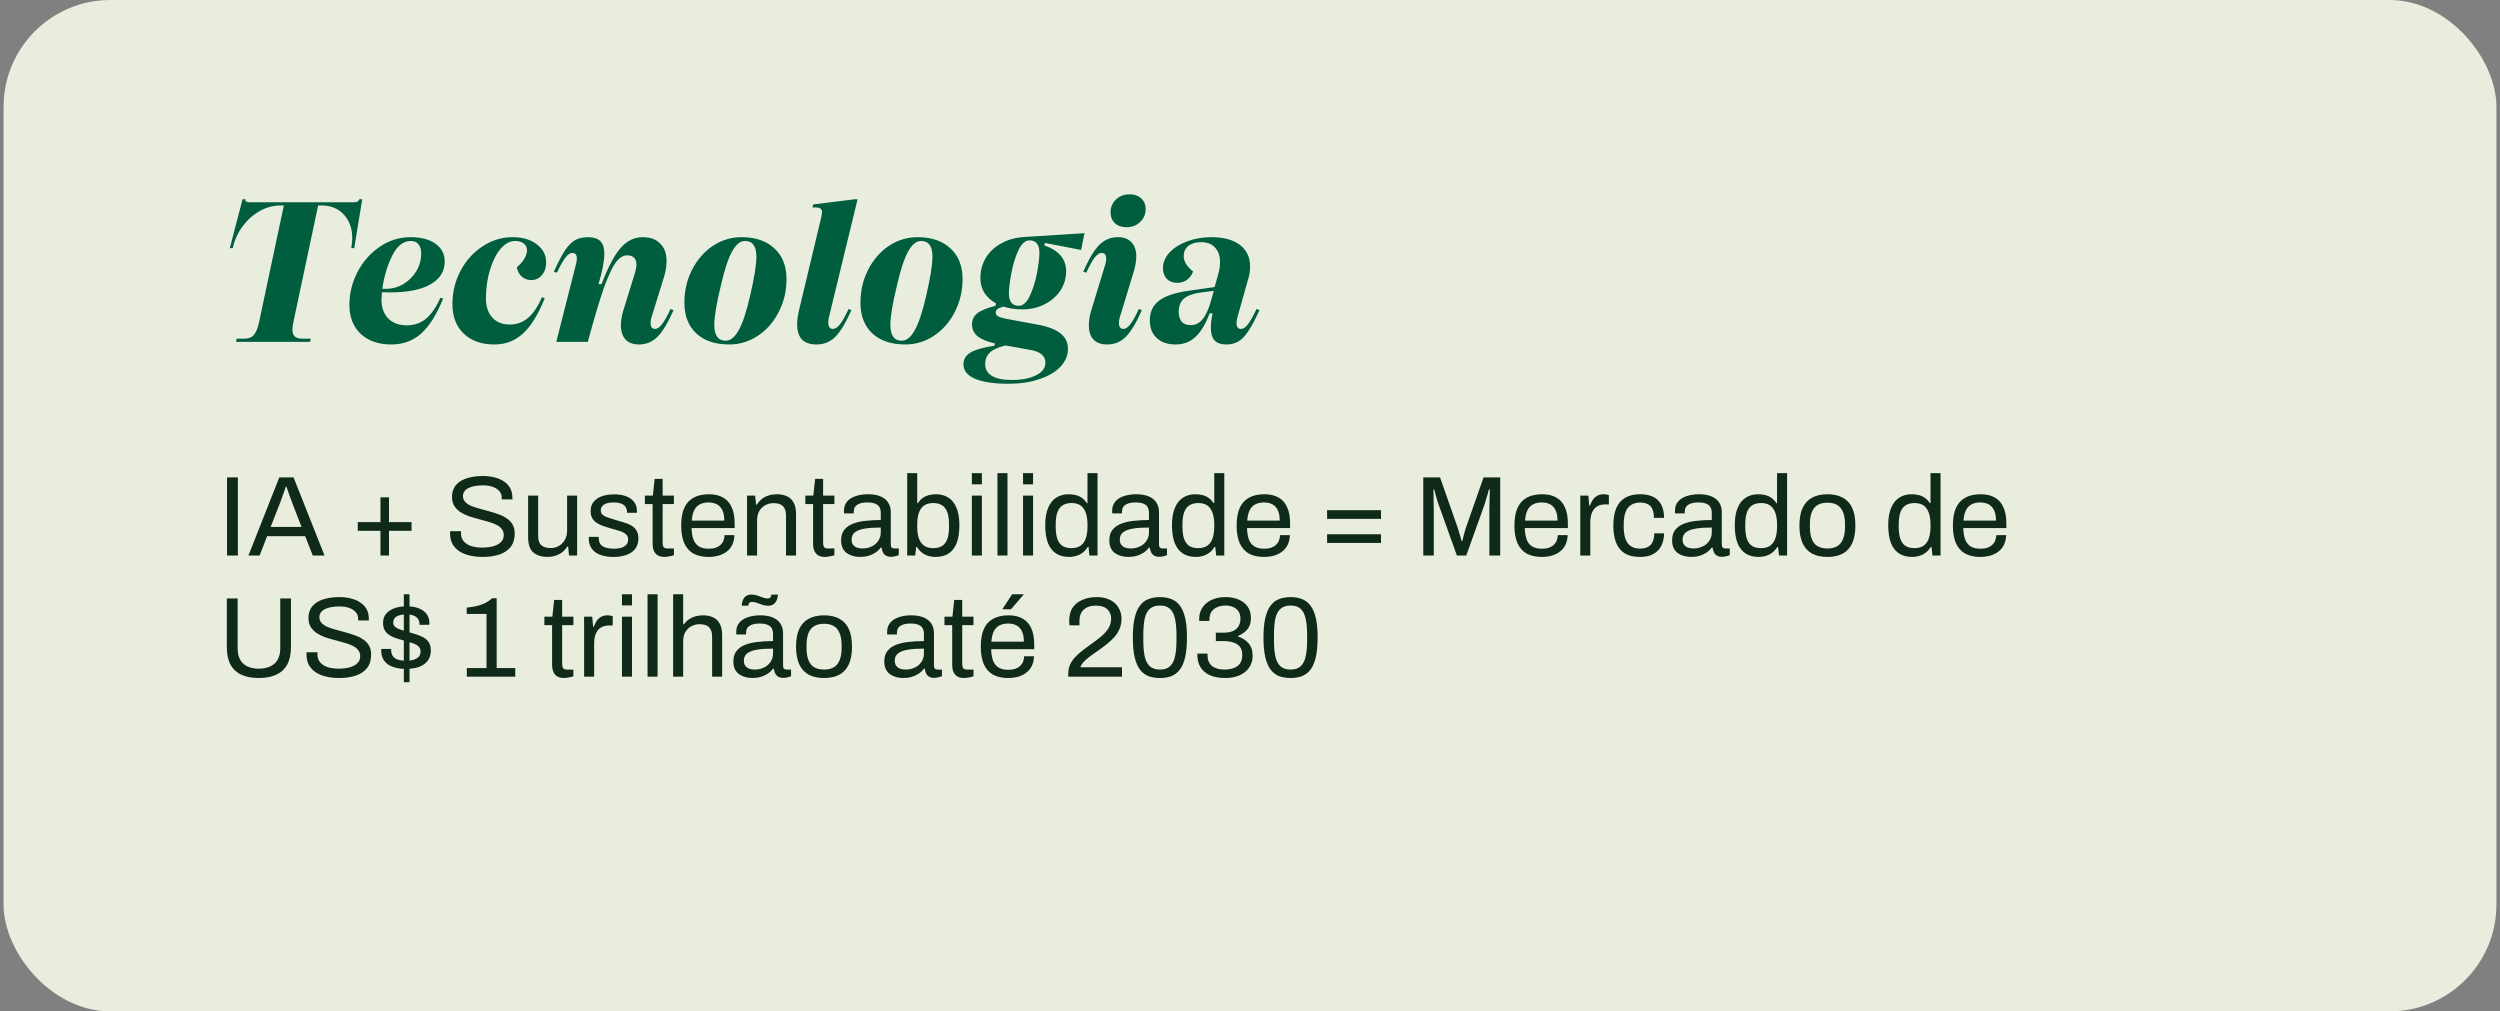
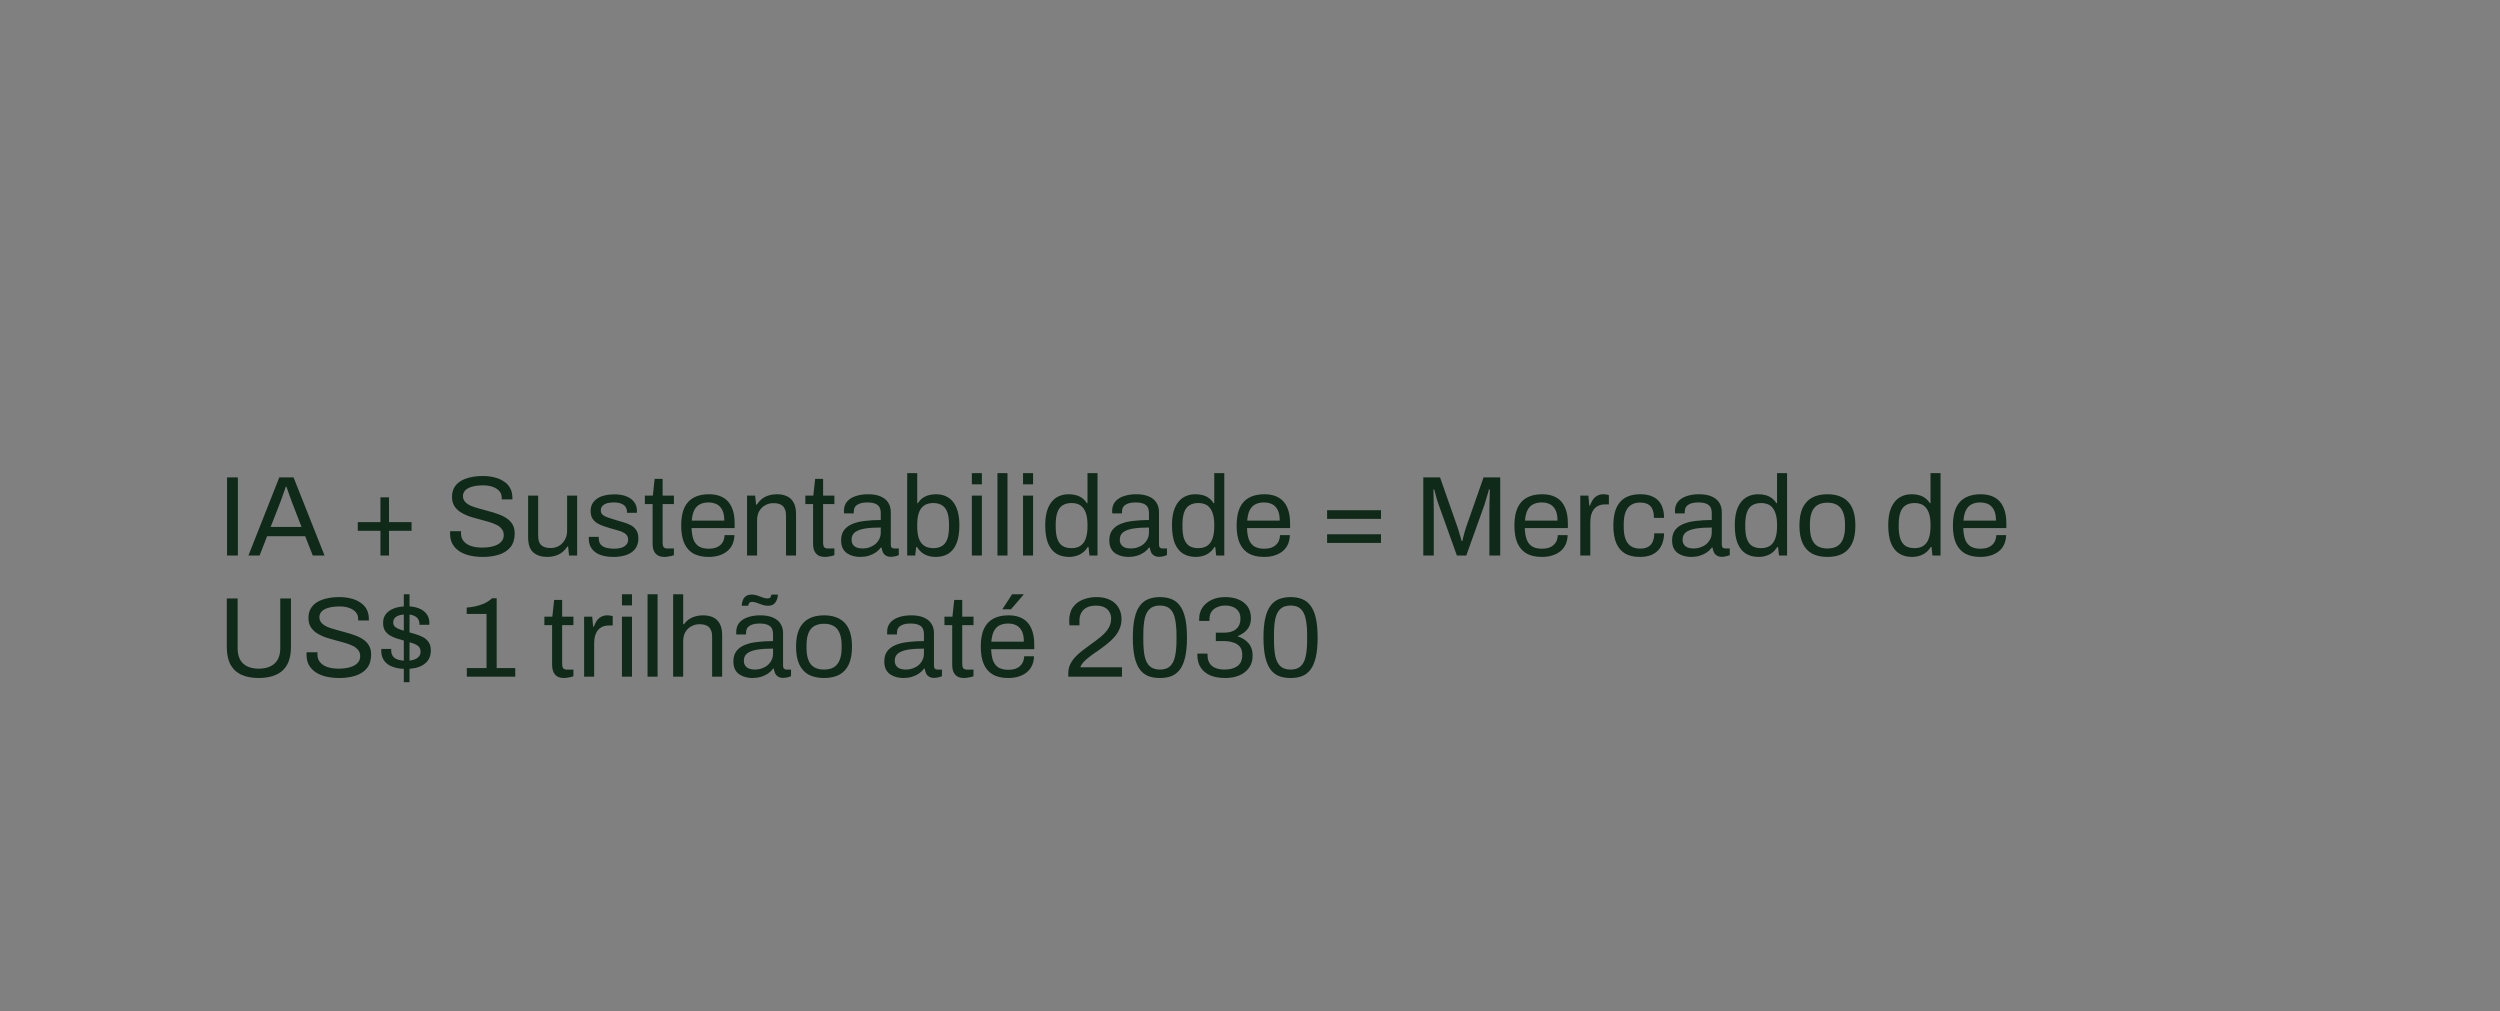
<svg xmlns="http://www.w3.org/2000/svg" width="351" height="142" viewBox="0 0 351 142" fill="none">
  <rect x="0" y="0" width="351" height="142" fill="#808080" stroke="none" />
-   <rect x="0.5" width="350" height="142" rx="15" fill="#E8EDDE" />
-   <path d="M33.244 47.552H34.28C34.877 47.552 35.325 47.384 35.624 47.048C35.941 46.693 36.193 46.077 36.38 45.2L39.852 28.848H39.376C38.368 28.848 37.397 29.109 36.464 29.632C35.531 30.155 34.728 30.873 34.056 31.788C33.384 32.684 32.927 33.701 32.684 34.84H32.264L34.056 27.98H34.476C34.476 28.017 34.467 28.064 34.448 28.12C34.448 28.307 34.672 28.4 35.12 28.4H49.568C49.867 28.4 50.072 28.372 50.184 28.316C50.315 28.241 50.399 28.129 50.436 27.98H50.856L49.736 34.84H49.316C49.409 34.317 49.456 33.851 49.456 33.44C49.456 32.077 49.064 30.976 48.28 30.136C47.496 29.277 46.451 28.848 45.144 28.848H44.668L41.196 45.2C41.103 45.667 41.056 46.021 41.056 46.264C41.056 46.712 41.168 47.039 41.392 47.244C41.616 47.449 41.971 47.552 42.456 47.552H43.632L43.52 48H33.132L33.244 47.552ZM54.934 48.364C53.142 48.364 51.714 47.869 50.65 46.88C49.586 45.872 49.054 44.519 49.054 42.82C49.054 41.215 49.428 39.684 50.174 38.228C50.94 36.753 51.975 35.568 53.282 34.672C54.589 33.757 56.045 33.3 57.65 33.3C59.125 33.3 60.291 33.608 61.15 34.224C62.009 34.84 62.438 35.671 62.438 36.716C62.438 38.097 61.766 39.171 60.422 39.936C59.097 40.683 57.193 41.056 54.71 41.056L53.618 41.028C53.599 41.364 53.581 41.7 53.562 42.036C53.562 43.175 53.88 44.071 54.514 44.724C55.149 45.359 56.017 45.676 57.118 45.676C58.163 45.676 59.059 45.368 59.806 44.752C60.572 44.117 61.243 43.137 61.822 41.812L62.214 41.924C61.3 44.183 60.264 45.825 59.106 46.852C57.968 47.86 56.577 48.364 54.934 48.364ZM54.15 40.552C55.046 40.552 55.877 40.328 56.642 39.88C57.407 39.413 58.014 38.807 58.462 38.06C58.91 37.295 59.134 36.473 59.134 35.596C59.134 35.017 59.004 34.579 58.742 34.28C58.499 33.981 58.145 33.832 57.678 33.832C56.614 33.832 55.737 34.532 55.046 35.932C54.374 37.313 53.917 38.853 53.674 40.552H54.15ZM69.4 48.364C67.608 48.364 66.18 47.86 65.116 46.852C64.052 45.825 63.52 44.444 63.52 42.708C63.52 41.009 63.902 39.441 64.668 38.004C65.433 36.567 66.46 35.428 67.748 34.588C69.036 33.729 70.445 33.3 71.976 33.3C73.376 33.3 74.505 33.636 75.364 34.308C76.241 34.961 76.68 35.811 76.68 36.856C76.68 37.565 76.484 38.153 76.092 38.62C75.7 39.087 75.205 39.32 74.608 39.32C74.085 39.32 73.637 39.161 73.264 38.844C72.89 38.508 72.657 38.069 72.564 37.528C73.012 37.155 73.357 36.763 73.6 36.352C73.861 35.923 73.992 35.521 73.992 35.148C73.992 34.737 73.842 34.42 73.544 34.196C73.264 33.953 72.853 33.832 72.312 33.832C71.584 33.832 70.902 34.205 70.268 34.952C69.652 35.68 69.157 36.669 68.784 37.92C68.41 39.152 68.224 40.477 68.224 41.896C68.224 43.035 68.522 43.931 69.12 44.584C69.717 45.237 70.538 45.564 71.584 45.564C72.554 45.564 73.404 45.256 74.132 44.64C74.86 44.024 75.513 43.053 76.092 41.728L76.484 41.868C75.569 44.145 74.552 45.797 73.432 46.824C72.312 47.851 70.968 48.364 69.4 48.364ZM89.693 48.364C88.89 48.364 88.265 48.131 87.817 47.664C87.388 47.179 87.173 46.507 87.173 45.648C87.173 45.032 87.285 44.351 87.509 43.604L89.133 38.368C89.282 37.864 89.357 37.463 89.357 37.164C89.357 36.287 88.909 35.848 88.013 35.848C87.453 35.848 86.912 36.212 86.389 36.94C85.885 37.668 85.325 38.9 84.709 40.636C84.112 42.372 83.384 44.827 82.525 48H78.101L80.873 37.08C80.948 36.8 80.985 36.539 80.985 36.296C80.985 35.773 80.78 35.512 80.369 35.512C80.052 35.512 79.734 35.717 79.417 36.128C79.1 36.52 78.689 37.239 78.185 38.284L77.765 38.144C78.344 36.856 78.857 35.867 79.305 35.176C79.772 34.485 80.248 34 80.733 33.72C81.237 33.44 81.834 33.3 82.525 33.3C83.328 33.3 83.916 33.487 84.289 33.86C84.662 34.233 84.849 34.831 84.849 35.652C84.849 36.623 84.578 38.032 84.037 39.88H84.457C85.372 37.491 86.268 35.801 87.145 34.812C88.022 33.804 89.049 33.3 90.225 33.3C91.289 33.3 92.11 33.599 92.689 34.196C93.286 34.775 93.585 35.596 93.585 36.66C93.585 37.369 93.464 38.116 93.221 38.9L91.457 44.584C91.382 44.827 91.345 45.079 91.345 45.34C91.345 45.9 91.55 46.18 91.961 46.18C92.278 46.18 92.596 45.975 92.913 45.564C93.249 45.153 93.66 44.425 94.145 43.38L94.565 43.548C93.762 45.359 92.997 46.619 92.269 47.328C91.56 48.019 90.701 48.364 89.693 48.364ZM102.389 48.364C100.429 48.364 98.889 47.851 97.769 46.824C96.649 45.779 96.089 44.341 96.089 42.512C96.089 40.832 96.444 39.292 97.153 37.892C97.881 36.473 98.852 35.353 100.065 34.532C101.297 33.711 102.641 33.3 104.097 33.3C106.057 33.3 107.597 33.823 108.717 34.868C109.856 35.913 110.425 37.351 110.425 39.18C110.425 40.841 110.061 42.381 109.333 43.8C108.624 45.2 107.653 46.311 106.421 47.132C105.189 47.953 103.845 48.364 102.389 48.364ZM101.885 47.832C102.557 47.832 103.164 47.347 103.705 46.376C104.265 45.387 104.797 43.791 105.301 41.588C105.899 39.031 106.197 37.183 106.197 36.044C106.197 35.297 106.067 34.747 105.805 34.392C105.544 34.019 105.143 33.832 104.601 33.832C103.929 33.832 103.323 34.327 102.781 35.316C102.24 36.287 101.717 37.873 101.213 40.076C100.597 42.596 100.289 44.444 100.289 45.62C100.289 47.095 100.821 47.832 101.885 47.832ZM114.663 48.364C113.748 48.364 113.057 48.131 112.591 47.664C112.143 47.179 111.919 46.469 111.919 45.536C111.919 44.976 112.003 44.332 112.171 43.604L115.307 30.5C115.381 30.127 115.419 29.903 115.419 29.828C115.419 29.567 115.344 29.389 115.195 29.296C115.064 29.184 114.84 29.128 114.523 29.128H114.075L114.159 28.708L119.955 27.98H120.403L116.371 44.584C116.315 44.827 116.287 45.06 116.287 45.284C116.287 45.564 116.343 45.788 116.455 45.956C116.567 46.105 116.725 46.18 116.931 46.18C117.248 46.18 117.575 45.975 117.911 45.564C118.247 45.135 118.657 44.407 119.143 43.38L119.535 43.548C118.732 45.359 117.967 46.619 117.239 47.328C116.529 48.019 115.671 48.364 114.663 48.364ZM127.108 48.364C125.148 48.364 123.608 47.851 122.488 46.824C121.368 45.779 120.808 44.341 120.808 42.512C120.808 40.832 121.163 39.292 121.872 37.892C122.6 36.473 123.571 35.353 124.784 34.532C126.016 33.711 127.36 33.3 128.816 33.3C130.776 33.3 132.316 33.823 133.436 34.868C134.575 35.913 135.144 37.351 135.144 39.18C135.144 40.841 134.78 42.381 134.052 43.8C133.343 45.2 132.372 46.311 131.14 47.132C129.908 47.953 128.564 48.364 127.108 48.364ZM126.604 47.832C127.276 47.832 127.883 47.347 128.424 46.376C128.984 45.387 129.516 43.791 130.02 41.588C130.617 39.031 130.916 37.183 130.916 36.044C130.916 35.297 130.785 34.747 130.524 34.392C130.263 34.019 129.861 33.832 129.32 33.832C128.648 33.832 128.041 34.327 127.5 35.316C126.959 36.287 126.436 37.873 125.932 40.076C125.316 42.596 125.008 44.444 125.008 45.62C125.008 47.095 125.54 47.832 126.604 47.832ZM141.65 53.88C139.559 53.88 137.972 53.647 136.89 53.18C135.807 52.713 135.265 52.032 135.265 51.136C135.265 50.445 135.601 49.895 136.274 49.484C136.946 49.092 138.066 48.775 139.633 48.532L139.69 48.224C138.57 47.963 137.748 47.617 137.226 47.188C136.722 46.759 136.47 46.217 136.47 45.564C136.47 44.911 136.712 44.388 137.198 43.996C137.683 43.604 138.542 43.249 139.774 42.932L139.83 42.596C139.139 42.204 138.598 41.709 138.206 41.112C137.832 40.515 137.646 39.833 137.646 39.068C137.646 38.004 137.898 37.052 138.402 36.212C138.924 35.353 139.652 34.672 140.586 34.168C141.519 33.645 142.602 33.347 143.834 33.272L152.262 32.74L151.786 35.092L146.718 34.112L146.606 34.448C148.659 35.157 149.686 36.371 149.686 38.088C149.686 39.077 149.415 39.983 148.874 40.804C148.332 41.607 147.586 42.251 146.634 42.736C145.7 43.203 144.664 43.436 143.526 43.436C142.574 43.436 141.687 43.305 140.866 43.044C140.474 43.156 140.194 43.277 140.026 43.408C139.876 43.539 139.802 43.697 139.802 43.884C139.802 44.108 139.914 44.285 140.138 44.416C140.38 44.547 140.791 44.668 141.37 44.78L145.626 45.564C147.138 45.844 148.23 46.264 148.902 46.824C149.592 47.365 149.938 48.084 149.938 48.98C149.938 49.913 149.583 50.753 148.874 51.5C148.164 52.247 147.175 52.825 145.906 53.236C144.655 53.665 143.236 53.88 141.65 53.88ZM143.022 42.932C143.638 42.932 144.16 42.465 144.59 41.532C145.038 40.58 145.374 39.507 145.598 38.312C145.822 37.099 145.934 36.165 145.934 35.512C145.934 34.336 145.467 33.748 144.534 33.748C143.936 33.748 143.414 34.224 142.966 35.176C142.536 36.109 142.21 37.183 141.986 38.396C141.762 39.591 141.65 40.515 141.65 41.168C141.65 41.747 141.762 42.185 141.986 42.484C142.228 42.783 142.574 42.932 143.022 42.932ZM138.318 51.08C138.318 51.827 138.626 52.387 139.242 52.76C139.876 53.152 140.8 53.348 142.014 53.348C143.47 53.348 144.627 53.124 145.486 52.676C146.344 52.247 146.774 51.659 146.774 50.912C146.774 50.427 146.587 50.035 146.214 49.736C145.859 49.437 145.28 49.223 144.478 49.092L141.174 48.504C140.203 48.728 139.484 49.045 139.018 49.456C138.551 49.885 138.318 50.427 138.318 51.08ZM155.447 48.364C154.607 48.364 153.963 48.131 153.515 47.664C153.085 47.197 152.871 46.535 152.871 45.676C152.871 45.041 152.983 44.351 153.207 43.604L155.195 37.08C155.269 36.837 155.307 36.585 155.307 36.324C155.307 35.783 155.101 35.512 154.691 35.512C154.373 35.512 154.047 35.717 153.711 36.128C153.393 36.539 152.992 37.257 152.507 38.284L152.087 38.144C152.889 36.333 153.645 35.073 154.355 34.364C155.083 33.655 155.951 33.3 156.959 33.3C157.799 33.3 158.433 33.543 158.863 34.028C159.311 34.495 159.535 35.157 159.535 36.016C159.535 36.613 159.423 37.295 159.199 38.06L157.211 44.584C157.136 44.827 157.099 45.079 157.099 45.34C157.099 45.9 157.304 46.18 157.715 46.18C158.032 46.18 158.349 45.975 158.667 45.564C159.003 45.153 159.413 44.425 159.899 43.38L160.319 43.548C159.516 45.359 158.751 46.619 158.023 47.328C157.313 48.019 156.455 48.364 155.447 48.364ZM158.163 31.9C157.491 31.9 156.949 31.713 156.539 31.34C156.128 30.948 155.923 30.435 155.923 29.8C155.923 29.091 156.175 28.493 156.679 28.008C157.201 27.523 157.845 27.28 158.611 27.28C159.283 27.28 159.824 27.476 160.235 27.868C160.645 28.241 160.851 28.745 160.851 29.38C160.851 30.089 160.589 30.687 160.067 31.172C159.563 31.657 158.928 31.9 158.163 31.9ZM165.044 48.364C163.942 48.364 163.065 48.065 162.412 47.468C161.758 46.852 161.432 46.031 161.432 45.004C161.432 43.791 161.87 42.857 162.748 42.204C163.625 41.532 165.053 41.065 167.032 40.804L170.532 40.3L171.064 38.396C171.213 37.873 171.288 37.332 171.288 36.772C171.288 35.913 171.054 35.241 170.588 34.756C170.14 34.252 169.496 34 168.656 34C167.89 34 167.284 34.177 166.836 34.532C166.406 34.887 166.192 35.363 166.192 35.96C166.192 36.707 166.63 37.425 167.508 38.116C167.34 38.601 167.05 38.993 166.64 39.292C166.248 39.572 165.8 39.712 165.296 39.712C164.68 39.712 164.185 39.525 163.812 39.152C163.457 38.76 163.28 38.256 163.28 37.64C163.28 36.856 163.578 36.137 164.176 35.484C164.792 34.812 165.622 34.28 166.668 33.888C167.713 33.496 168.852 33.3 170.084 33.3C171.801 33.3 173.136 33.664 174.088 34.392C175.04 35.12 175.516 36.128 175.516 37.416C175.516 37.976 175.441 38.508 175.292 39.012L173.724 44.584C173.649 44.864 173.612 45.125 173.612 45.368C173.612 45.909 173.817 46.18 174.228 46.18C174.545 46.18 174.862 45.975 175.18 45.564C175.516 45.153 175.926 44.425 176.412 43.38L176.832 43.548C176.253 44.817 175.73 45.797 175.264 46.488C174.816 47.179 174.349 47.664 173.864 47.944C173.397 48.224 172.837 48.364 172.184 48.364C171.437 48.364 170.886 48.177 170.532 47.804C170.177 47.412 170 46.815 170 46.012C170 45.452 170.084 44.78 170.252 43.996H169.832C169.253 45.527 168.581 46.637 167.816 47.328C167.069 48.019 166.145 48.364 165.044 48.364ZM165.492 43.772C165.492 44.369 165.632 44.836 165.912 45.172C166.21 45.489 166.63 45.648 167.172 45.648C167.844 45.648 168.404 45.368 168.852 44.808C169.318 44.248 169.72 43.352 170.056 42.12L170.42 40.832L168.488 41.084C167.442 41.233 166.677 41.523 166.192 41.952C165.725 42.381 165.492 42.988 165.492 43.772Z" fill="#005E3F" />
  <path d="M31.876 78V67.024H33.396V78H31.876ZM34.878 78L39.214 67.024H41.214L45.566 78H43.918L42.846 75.28H37.502L36.446 78H34.878ZM37.998 73.984H42.334L41.006 70.544C40.974 70.448 40.926 70.315 40.862 70.144C40.798 69.973 40.728 69.787 40.654 69.584C40.579 69.371 40.504 69.157 40.43 68.944C40.355 68.72 40.286 68.517 40.222 68.336H40.126C40.051 68.549 39.966 68.795 39.87 69.072C39.774 69.349 39.678 69.621 39.582 69.888C39.486 70.144 39.406 70.363 39.342 70.544L37.998 73.984ZM53.416 78V74.528H50.232V73.312H53.416V69.824H54.616V73.312H57.784V74.528H54.616V78H53.416ZM67.767 78.192C67.17 78.192 66.594 78.133 66.039 78.016C65.495 77.899 65.01 77.712 64.583 77.456C64.157 77.189 63.815 76.848 63.559 76.432C63.314 76.016 63.191 75.504 63.191 74.896C63.191 74.843 63.191 74.789 63.191 74.736C63.202 74.683 63.207 74.629 63.207 74.576H64.743C64.743 74.608 64.738 74.661 64.727 74.736C64.727 74.8 64.727 74.859 64.727 74.912C64.727 75.339 64.855 75.701 65.111 76C65.367 76.299 65.719 76.523 66.167 76.672C66.626 76.811 67.143 76.88 67.719 76.88C67.975 76.88 68.242 76.864 68.519 76.832C68.807 76.8 69.079 76.747 69.335 76.672C69.602 76.587 69.837 76.48 70.039 76.352C70.253 76.213 70.418 76.048 70.535 75.856C70.663 75.653 70.727 75.408 70.727 75.12C70.727 74.757 70.621 74.459 70.407 74.224C70.205 73.979 69.933 73.781 69.591 73.632C69.25 73.472 68.861 73.333 68.423 73.216C67.997 73.088 67.554 72.965 67.095 72.848C66.637 72.731 66.189 72.597 65.751 72.448C65.325 72.288 64.941 72.096 64.599 71.872C64.258 71.637 63.981 71.349 63.767 71.008C63.565 70.667 63.463 70.251 63.463 69.76C63.463 69.301 63.554 68.891 63.735 68.528C63.927 68.165 64.205 67.861 64.567 67.616C64.941 67.36 65.399 67.168 65.943 67.04C66.487 66.901 67.111 66.832 67.815 66.832C68.391 66.832 68.925 66.896 69.415 67.024C69.917 67.141 70.354 67.328 70.727 67.584C71.111 67.829 71.41 68.144 71.623 68.528C71.837 68.912 71.943 69.376 71.943 69.92V70.112H70.439V69.872C70.439 69.509 70.327 69.2 70.103 68.944C69.879 68.688 69.57 68.491 69.175 68.352C68.791 68.213 68.354 68.144 67.863 68.144C67.223 68.144 66.69 68.208 66.263 68.336C65.837 68.453 65.517 68.629 65.303 68.864C65.101 69.088 64.999 69.344 64.999 69.632C64.999 69.963 65.101 70.24 65.303 70.464C65.517 70.688 65.794 70.875 66.135 71.024C66.477 71.163 66.866 71.291 67.303 71.408C67.741 71.525 68.183 71.648 68.631 71.776C69.09 71.893 69.533 72.032 69.959 72.192C70.397 72.341 70.786 72.533 71.127 72.768C71.479 72.992 71.757 73.28 71.959 73.632C72.162 73.973 72.263 74.395 72.263 74.896C72.263 75.675 72.071 76.309 71.687 76.8C71.303 77.28 70.775 77.632 70.103 77.856C69.431 78.08 68.653 78.192 67.767 78.192ZM76.837 78.192C76.026 78.192 75.376 77.984 74.885 77.568C74.394 77.152 74.149 76.427 74.149 75.392V69.584H75.557V75.2C75.557 75.552 75.6 75.84 75.685 76.064C75.77 76.288 75.893 76.464 76.053 76.592C76.213 76.72 76.4 76.811 76.613 76.864C76.837 76.917 77.077 76.944 77.333 76.944C77.738 76.944 78.112 76.848 78.453 76.656C78.794 76.464 79.072 76.187 79.285 75.824C79.509 75.451 79.621 75.019 79.621 74.528V69.584H81.029V78H79.893L79.765 76.736H79.653C79.429 77.077 79.173 77.355 78.885 77.568C78.608 77.781 78.293 77.936 77.941 78.032C77.6 78.139 77.232 78.192 76.837 78.192ZM86.157 78.192C85.581 78.192 85.075 78.133 84.637 78.016C84.2 77.899 83.837 77.728 83.549 77.504C83.261 77.28 83.043 77.013 82.893 76.704C82.744 76.395 82.669 76.043 82.669 75.648C82.669 75.595 82.669 75.547 82.669 75.504C82.669 75.451 82.675 75.408 82.685 75.376H84.077C84.067 75.419 84.061 75.456 84.061 75.488C84.061 75.52 84.061 75.552 84.061 75.584C84.072 75.957 84.168 76.251 84.349 76.464C84.541 76.677 84.803 76.827 85.133 76.912C85.464 76.997 85.832 77.04 86.237 77.04C86.589 77.04 86.915 76.997 87.213 76.912C87.512 76.816 87.747 76.677 87.917 76.496C88.099 76.304 88.189 76.064 88.189 75.776C88.189 75.424 88.072 75.157 87.837 74.976C87.613 74.784 87.315 74.635 86.941 74.528C86.568 74.421 86.179 74.309 85.773 74.192C85.432 74.096 85.091 73.989 84.749 73.872C84.408 73.755 84.099 73.611 83.821 73.44C83.555 73.269 83.336 73.051 83.165 72.784C83.005 72.507 82.925 72.16 82.925 71.744C82.925 71.371 83 71.04 83.149 70.752C83.309 70.464 83.533 70.219 83.821 70.016C84.109 69.813 84.456 69.664 84.861 69.568C85.277 69.461 85.736 69.408 86.237 69.408C86.771 69.408 87.235 69.467 87.629 69.584C88.035 69.701 88.371 69.867 88.637 70.08C88.904 70.293 89.101 70.539 89.229 70.816C89.357 71.083 89.421 71.371 89.421 71.68C89.421 71.744 89.421 71.808 89.421 71.872C89.421 71.925 89.416 71.968 89.405 72H88.029V71.824C88.029 71.611 87.971 71.408 87.853 71.216C87.747 71.013 87.555 70.853 87.277 70.736C87.011 70.608 86.637 70.544 86.157 70.544C85.848 70.544 85.581 70.571 85.357 70.624C85.133 70.667 84.947 70.741 84.797 70.848C84.648 70.944 84.536 71.061 84.461 71.2C84.387 71.328 84.349 71.477 84.349 71.648C84.349 71.925 84.44 72.139 84.621 72.288C84.803 72.437 85.043 72.56 85.341 72.656C85.651 72.752 85.981 72.859 86.333 72.976C86.707 73.083 87.085 73.195 87.469 73.312C87.864 73.419 88.221 73.557 88.541 73.728C88.872 73.899 89.133 74.133 89.325 74.432C89.528 74.72 89.629 75.104 89.629 75.584C89.629 76.032 89.544 76.421 89.373 76.752C89.203 77.083 88.957 77.355 88.637 77.568C88.328 77.781 87.96 77.936 87.533 78.032C87.117 78.139 86.659 78.192 86.157 78.192ZM93.338 78.192C92.9 78.192 92.559 78.112 92.314 77.952C92.068 77.781 91.892 77.563 91.786 77.296C91.679 77.019 91.626 76.725 91.626 76.416V70.768H90.538V69.584H91.658L91.914 67.232H93.034V69.584H94.618V70.768H93.034V76.208C93.034 76.475 93.082 76.677 93.178 76.816C93.274 76.944 93.455 77.008 93.722 77.008H94.618V77.936C94.511 77.989 94.383 78.032 94.234 78.064C94.084 78.096 93.93 78.123 93.77 78.144C93.62 78.176 93.476 78.192 93.338 78.192ZM99.48 78.192C98.648 78.192 97.944 78.037 97.368 77.728C96.802 77.408 96.37 76.923 96.072 76.272C95.784 75.621 95.64 74.795 95.64 73.792C95.64 72.779 95.784 71.952 96.072 71.312C96.37 70.661 96.808 70.181 97.384 69.872C97.96 69.552 98.68 69.392 99.544 69.392C100.333 69.392 100.994 69.547 101.528 69.856C102.061 70.155 102.461 70.608 102.728 71.216C103.005 71.813 103.144 72.565 103.144 73.472V74.144H97.096C97.117 74.816 97.213 75.371 97.384 75.808C97.565 76.235 97.832 76.549 98.184 76.752C98.536 76.944 98.978 77.04 99.512 77.04C99.874 77.04 100.189 76.997 100.456 76.912C100.733 76.816 100.962 76.683 101.144 76.512C101.336 76.341 101.48 76.139 101.576 75.904C101.672 75.669 101.725 75.413 101.736 75.136H103.112C103.101 75.584 103.016 76 102.856 76.384C102.696 76.757 102.461 77.077 102.152 77.344C101.842 77.611 101.464 77.819 101.016 77.968C100.568 78.117 100.056 78.192 99.48 78.192ZM97.128 73.088H101.688C101.688 72.619 101.634 72.224 101.528 71.904C101.421 71.584 101.266 71.323 101.064 71.12C100.872 70.917 100.642 70.773 100.376 70.688C100.12 70.592 99.826 70.544 99.496 70.544C99.005 70.544 98.589 70.635 98.248 70.816C97.906 70.997 97.645 71.275 97.464 71.648C97.282 72.021 97.17 72.501 97.128 73.088ZM104.885 78V69.584H106.021L106.149 70.848H106.261C106.485 70.507 106.736 70.229 107.013 70.016C107.301 69.803 107.616 69.648 107.957 69.552C108.309 69.445 108.683 69.392 109.077 69.392C109.611 69.392 110.075 69.483 110.469 69.664C110.875 69.845 111.189 70.139 111.413 70.544C111.648 70.949 111.765 71.499 111.765 72.192V78H110.357V72.384C110.357 72.032 110.309 71.744 110.213 71.52C110.128 71.296 110.005 71.12 109.845 70.992C109.696 70.864 109.509 70.773 109.285 70.72C109.072 70.667 108.832 70.64 108.565 70.64C108.171 70.64 107.797 70.736 107.445 70.928C107.093 71.12 106.811 71.397 106.597 71.76C106.395 72.123 106.293 72.555 106.293 73.056V78H104.885ZM115.869 78.192C115.432 78.192 115.09 78.112 114.845 77.952C114.6 77.781 114.424 77.563 114.317 77.296C114.21 77.019 114.157 76.725 114.157 76.416V70.768H113.069V69.584H114.189L114.445 67.232H115.565V69.584H117.149V70.768H115.565V76.208C115.565 76.475 115.613 76.677 115.709 76.816C115.805 76.944 115.986 77.008 116.253 77.008H117.149V77.936C117.042 77.989 116.914 78.032 116.765 78.064C116.616 78.096 116.461 78.123 116.301 78.144C116.152 78.176 116.008 78.192 115.869 78.192ZM120.763 78.192C120.454 78.192 120.144 78.155 119.835 78.08C119.526 78.005 119.238 77.883 118.971 77.712C118.704 77.541 118.491 77.307 118.331 77.008C118.171 76.699 118.091 76.315 118.091 75.856C118.091 75.28 118.23 74.805 118.507 74.432C118.784 74.059 119.168 73.771 119.659 73.568C120.16 73.355 120.752 73.211 121.435 73.136C122.118 73.051 122.859 73.008 123.659 73.008V72.048C123.659 71.739 123.606 71.472 123.499 71.248C123.392 71.024 123.2 70.853 122.923 70.736C122.656 70.608 122.272 70.544 121.771 70.544C121.291 70.544 120.907 70.608 120.619 70.736C120.342 70.853 120.144 71.008 120.027 71.2C119.92 71.392 119.867 71.605 119.867 71.84V72.08H118.507C118.496 72.027 118.491 71.973 118.491 71.92C118.491 71.867 118.491 71.803 118.491 71.728C118.491 71.216 118.63 70.789 118.907 70.448C119.195 70.096 119.595 69.835 120.107 69.664C120.619 69.483 121.206 69.392 121.867 69.392C122.571 69.392 123.158 69.493 123.627 69.696C124.107 69.899 124.464 70.187 124.699 70.56C124.944 70.933 125.067 71.381 125.067 71.904V76.464C125.067 76.667 125.115 76.811 125.211 76.896C125.307 76.971 125.424 77.008 125.563 77.008H126.187V77.936C126.038 78 125.872 78.053 125.691 78.096C125.51 78.149 125.302 78.176 125.067 78.176C124.79 78.176 124.56 78.117 124.379 78C124.198 77.893 124.059 77.744 123.963 77.552C123.867 77.349 123.803 77.125 123.771 76.88H123.659C123.467 77.147 123.222 77.381 122.923 77.584C122.635 77.776 122.31 77.925 121.947 78.032C121.584 78.139 121.19 78.192 120.763 78.192ZM121.115 77.008C121.456 77.008 121.776 76.955 122.075 76.848C122.384 76.741 122.656 76.592 122.891 76.4C123.126 76.197 123.312 75.957 123.451 75.68C123.59 75.403 123.659 75.099 123.659 74.768V74.064C122.795 74.064 122.059 74.112 121.451 74.208C120.843 74.304 120.374 74.475 120.043 74.72C119.723 74.965 119.563 75.312 119.563 75.76C119.563 76.048 119.627 76.283 119.755 76.464C119.883 76.645 120.064 76.784 120.299 76.88C120.534 76.965 120.806 77.008 121.115 77.008ZM131.37 78.192C130.804 78.192 130.298 78.08 129.85 77.856C129.402 77.621 129.034 77.269 128.746 76.8H128.634L128.49 78H127.37V66.432H128.778V70.64H128.874C129.066 70.341 129.29 70.101 129.546 69.92C129.802 69.739 130.09 69.605 130.41 69.52C130.73 69.435 131.071 69.392 131.434 69.392C132.084 69.392 132.655 69.547 133.146 69.856C133.636 70.165 134.015 70.64 134.282 71.28C134.559 71.92 134.698 72.736 134.698 73.728C134.698 74.773 134.564 75.627 134.298 76.288C134.031 76.939 133.652 77.419 133.162 77.728C132.671 78.037 132.074 78.192 131.37 78.192ZM131.034 76.96C131.514 76.96 131.914 76.864 132.234 76.672C132.564 76.48 132.815 76.165 132.986 75.728C133.156 75.28 133.242 74.693 133.242 73.968V73.632C133.242 72.928 133.162 72.357 133.002 71.92C132.842 71.472 132.596 71.147 132.266 70.944C131.935 70.731 131.508 70.624 130.986 70.624C130.687 70.624 130.404 70.672 130.138 70.768C129.871 70.864 129.631 71.029 129.418 71.264C129.215 71.499 129.055 71.813 128.938 72.208C128.831 72.603 128.778 73.088 128.778 73.664V73.92C128.778 74.581 128.852 75.136 129.002 75.584C129.162 76.032 129.407 76.373 129.738 76.608C130.079 76.843 130.511 76.96 131.034 76.96ZM136.448 68V66.432H137.856V68H136.448ZM136.448 78V69.584H137.856V78H136.448ZM140.042 78V66.432H141.45V78H140.042ZM143.635 68V66.432H145.043V68H143.635ZM143.635 78V69.584H145.043V78H143.635ZM150.093 78.192C149.4 78.192 148.802 78.037 148.301 77.728C147.81 77.419 147.426 76.939 147.149 76.288C146.882 75.627 146.749 74.773 146.749 73.728C146.749 72.736 146.888 71.92 147.165 71.28C147.442 70.64 147.826 70.165 148.317 69.856C148.808 69.547 149.378 69.392 150.029 69.392C150.402 69.392 150.749 69.435 151.069 69.52C151.389 69.605 151.672 69.739 151.917 69.92C152.173 70.101 152.397 70.341 152.589 70.64H152.685V66.432H154.093V78H152.957L152.829 76.8H152.717C152.429 77.269 152.056 77.621 151.597 77.856C151.138 78.08 150.637 78.192 150.093 78.192ZM150.429 76.96C150.962 76.96 151.394 76.843 151.725 76.608C152.056 76.373 152.296 76.032 152.445 75.584C152.605 75.136 152.685 74.581 152.685 73.92V73.664C152.685 73.088 152.626 72.603 152.509 72.208C152.392 71.813 152.232 71.499 152.029 71.264C151.826 71.029 151.592 70.864 151.325 70.768C151.058 70.672 150.776 70.624 150.477 70.624C149.954 70.624 149.528 70.731 149.197 70.944C148.866 71.147 148.621 71.472 148.461 71.92C148.301 72.357 148.221 72.928 148.221 73.632V73.968C148.221 74.693 148.306 75.28 148.477 75.728C148.648 76.165 148.893 76.48 149.213 76.672C149.544 76.864 149.949 76.96 150.429 76.96ZM158.419 78.192C158.11 78.192 157.8 78.155 157.491 78.08C157.182 78.005 156.894 77.883 156.627 77.712C156.36 77.541 156.147 77.307 155.987 77.008C155.827 76.699 155.747 76.315 155.747 75.856C155.747 75.28 155.886 74.805 156.163 74.432C156.44 74.059 156.824 73.771 157.315 73.568C157.816 73.355 158.408 73.211 159.091 73.136C159.774 73.051 160.515 73.008 161.315 73.008V72.048C161.315 71.739 161.262 71.472 161.155 71.248C161.048 71.024 160.856 70.853 160.579 70.736C160.312 70.608 159.928 70.544 159.427 70.544C158.947 70.544 158.563 70.608 158.275 70.736C157.998 70.853 157.8 71.008 157.683 71.2C157.576 71.392 157.523 71.605 157.523 71.84V72.08H156.163C156.152 72.027 156.147 71.973 156.147 71.92C156.147 71.867 156.147 71.803 156.147 71.728C156.147 71.216 156.286 70.789 156.563 70.448C156.851 70.096 157.251 69.835 157.763 69.664C158.275 69.483 158.862 69.392 159.523 69.392C160.227 69.392 160.814 69.493 161.283 69.696C161.763 69.899 162.12 70.187 162.355 70.56C162.6 70.933 162.723 71.381 162.723 71.904V76.464C162.723 76.667 162.771 76.811 162.867 76.896C162.963 76.971 163.08 77.008 163.219 77.008H163.843V77.936C163.694 78 163.528 78.053 163.347 78.096C163.166 78.149 162.958 78.176 162.723 78.176C162.446 78.176 162.216 78.117 162.035 78C161.854 77.893 161.715 77.744 161.619 77.552C161.523 77.349 161.459 77.125 161.427 76.88H161.315C161.123 77.147 160.878 77.381 160.579 77.584C160.291 77.776 159.966 77.925 159.603 78.032C159.24 78.139 158.846 78.192 158.419 78.192ZM158.771 77.008C159.112 77.008 159.432 76.955 159.731 76.848C160.04 76.741 160.312 76.592 160.547 76.4C160.782 76.197 160.968 75.957 161.107 75.68C161.246 75.403 161.315 75.099 161.315 74.768V74.064C160.451 74.064 159.715 74.112 159.107 74.208C158.499 74.304 158.03 74.475 157.699 74.72C157.379 74.965 157.219 75.312 157.219 75.76C157.219 76.048 157.283 76.283 157.411 76.464C157.539 76.645 157.72 76.784 157.955 76.88C158.19 76.965 158.462 77.008 158.771 77.008ZM167.89 78.192C167.197 78.192 166.599 78.037 166.098 77.728C165.607 77.419 165.223 76.939 164.946 76.288C164.679 75.627 164.546 74.773 164.546 73.728C164.546 72.736 164.685 71.92 164.962 71.28C165.239 70.64 165.623 70.165 166.114 69.856C166.605 69.547 167.175 69.392 167.826 69.392C168.199 69.392 168.546 69.435 168.866 69.52C169.186 69.605 169.469 69.739 169.714 69.92C169.97 70.101 170.194 70.341 170.386 70.64H170.482V66.432H171.89V78H170.754L170.626 76.8H170.514C170.226 77.269 169.853 77.621 169.394 77.856C168.935 78.08 168.434 78.192 167.89 78.192ZM168.226 76.96C168.759 76.96 169.191 76.843 169.522 76.608C169.853 76.373 170.093 76.032 170.242 75.584C170.402 75.136 170.482 74.581 170.482 73.92V73.664C170.482 73.088 170.423 72.603 170.306 72.208C170.189 71.813 170.029 71.499 169.826 71.264C169.623 71.029 169.389 70.864 169.122 70.768C168.855 70.672 168.573 70.624 168.274 70.624C167.751 70.624 167.325 70.731 166.994 70.944C166.663 71.147 166.418 71.472 166.258 71.92C166.098 72.357 166.018 72.928 166.018 73.632V73.968C166.018 74.693 166.103 75.28 166.274 75.728C166.445 76.165 166.69 76.48 167.01 76.672C167.341 76.864 167.746 76.96 168.226 76.96ZM177.464 78.192C176.632 78.192 175.928 78.037 175.352 77.728C174.787 77.408 174.355 76.923 174.056 76.272C173.768 75.621 173.624 74.795 173.624 73.792C173.624 72.779 173.768 71.952 174.056 71.312C174.355 70.661 174.792 70.181 175.368 69.872C175.944 69.552 176.664 69.392 177.528 69.392C178.317 69.392 178.979 69.547 179.512 69.856C180.045 70.155 180.445 70.608 180.712 71.216C180.989 71.813 181.128 72.565 181.128 73.472V74.144H175.08C175.101 74.816 175.197 75.371 175.368 75.808C175.549 76.235 175.816 76.549 176.168 76.752C176.52 76.944 176.963 77.04 177.496 77.04C177.859 77.04 178.173 76.997 178.44 76.912C178.717 76.816 178.947 76.683 179.128 76.512C179.32 76.341 179.464 76.139 179.56 75.904C179.656 75.669 179.709 75.413 179.72 75.136H181.096C181.085 75.584 181 76 180.84 76.384C180.68 76.757 180.445 77.077 180.136 77.344C179.827 77.611 179.448 77.819 179 77.968C178.552 78.117 178.04 78.192 177.464 78.192ZM175.112 73.088H179.672C179.672 72.619 179.619 72.224 179.512 71.904C179.405 71.584 179.251 71.323 179.048 71.12C178.856 70.917 178.627 70.773 178.36 70.688C178.104 70.592 177.811 70.544 177.48 70.544C176.989 70.544 176.573 70.635 176.232 70.816C175.891 70.997 175.629 71.275 175.448 71.648C175.267 72.021 175.155 72.501 175.112 73.088ZM186.325 72.848V71.632H193.893V72.848H186.325ZM186.325 76.224V75.008H193.893V76.224H186.325ZM199.829 78V67.024H202.181L204.677 74.144C204.741 74.336 204.805 74.549 204.869 74.784C204.944 75.008 205.008 75.221 205.061 75.424C205.125 75.627 205.173 75.803 205.205 75.952H205.317C205.349 75.792 205.392 75.611 205.445 75.408C205.498 75.195 205.557 74.976 205.621 74.752C205.685 74.528 205.744 74.325 205.797 74.144L208.293 67.024H210.629V78H209.109V71.568C209.109 71.237 209.114 70.88 209.125 70.496C209.136 70.101 209.146 69.744 209.157 69.424C209.168 69.093 209.173 68.859 209.173 68.72H209.045C209.013 68.859 208.96 69.056 208.885 69.312C208.81 69.557 208.73 69.819 208.645 70.096C208.57 70.363 208.501 70.603 208.437 70.816L205.861 78H204.549L201.973 70.816C201.909 70.635 201.84 70.427 201.765 70.192C201.701 69.947 201.632 69.696 201.557 69.44C201.493 69.184 201.429 68.944 201.365 68.72H201.253C201.264 68.955 201.269 69.248 201.269 69.6C201.28 69.941 201.285 70.288 201.285 70.64C201.296 70.981 201.301 71.291 201.301 71.568V78H199.829ZM216.464 78.192C215.632 78.192 214.928 78.037 214.352 77.728C213.787 77.408 213.355 76.923 213.056 76.272C212.768 75.621 212.624 74.795 212.624 73.792C212.624 72.779 212.768 71.952 213.056 71.312C213.355 70.661 213.792 70.181 214.368 69.872C214.944 69.552 215.664 69.392 216.528 69.392C217.317 69.392 217.979 69.547 218.512 69.856C219.045 70.155 219.445 70.608 219.712 71.216C219.989 71.813 220.128 72.565 220.128 73.472V74.144H214.08C214.101 74.816 214.197 75.371 214.368 75.808C214.549 76.235 214.816 76.549 215.168 76.752C215.52 76.944 215.963 77.04 216.496 77.04C216.859 77.04 217.173 76.997 217.44 76.912C217.717 76.816 217.947 76.683 218.128 76.512C218.32 76.341 218.464 76.139 218.56 75.904C218.656 75.669 218.709 75.413 218.72 75.136H220.096C220.085 75.584 220 76 219.84 76.384C219.68 76.757 219.445 77.077 219.136 77.344C218.827 77.611 218.448 77.819 218 77.968C217.552 78.117 217.04 78.192 216.464 78.192ZM214.112 73.088H218.672C218.672 72.619 218.619 72.224 218.512 71.904C218.405 71.584 218.251 71.323 218.048 71.12C217.856 70.917 217.627 70.773 217.36 70.688C217.104 70.592 216.811 70.544 216.48 70.544C215.989 70.544 215.573 70.635 215.232 70.816C214.891 70.997 214.629 71.275 214.448 71.648C214.267 72.021 214.155 72.501 214.112 73.088ZM221.87 78V69.584H223.006L223.134 70.976H223.246C223.331 70.709 223.448 70.459 223.598 70.224C223.747 69.979 223.95 69.781 224.206 69.632C224.462 69.472 224.776 69.392 225.15 69.392C225.31 69.392 225.454 69.408 225.582 69.44C225.72 69.461 225.822 69.488 225.886 69.52V70.816H225.358C224.995 70.816 224.68 70.88 224.414 71.008C224.158 71.125 223.944 71.296 223.774 71.52C223.603 71.744 223.475 72.011 223.39 72.32C223.315 72.629 223.278 72.96 223.278 73.312V78H221.87ZM230.226 78.192C229.415 78.192 228.733 78.037 228.178 77.728C227.634 77.408 227.218 76.923 226.93 76.272C226.653 75.611 226.514 74.784 226.514 73.792C226.514 72.8 226.653 71.979 226.93 71.328C227.218 70.677 227.639 70.192 228.194 69.872C228.759 69.552 229.453 69.392 230.274 69.392C230.85 69.392 231.346 69.467 231.762 69.616C232.189 69.765 232.541 69.984 232.818 70.272C233.095 70.56 233.298 70.907 233.426 71.312C233.565 71.717 233.634 72.181 233.634 72.704H232.21C232.21 72.213 232.141 71.813 232.002 71.504C231.874 71.184 231.666 70.949 231.378 70.8C231.09 70.64 230.711 70.56 230.242 70.56C229.773 70.56 229.367 70.667 229.026 70.88C228.685 71.083 228.423 71.408 228.242 71.856C228.061 72.304 227.97 72.896 227.97 73.632V73.968C227.97 74.661 228.055 75.237 228.226 75.696C228.407 76.155 228.669 76.491 229.01 76.704C229.351 76.917 229.767 77.024 230.258 77.024C230.738 77.024 231.122 76.939 231.41 76.768C231.709 76.597 231.922 76.352 232.05 76.032C232.189 75.712 232.258 75.328 232.258 74.88H233.634C233.634 75.349 233.565 75.787 233.426 76.192C233.298 76.597 233.095 76.949 232.818 77.248C232.541 77.547 232.189 77.781 231.762 77.952C231.335 78.112 230.823 78.192 230.226 78.192ZM237.435 78.192C237.125 78.192 236.816 78.155 236.507 78.08C236.197 78.005 235.909 77.883 235.643 77.712C235.376 77.541 235.163 77.307 235.003 77.008C234.843 76.699 234.763 76.315 234.763 75.856C234.763 75.28 234.901 74.805 235.179 74.432C235.456 74.059 235.84 73.771 236.331 73.568C236.832 73.355 237.424 73.211 238.107 73.136C238.789 73.051 239.531 73.008 240.331 73.008V72.048C240.331 71.739 240.277 71.472 240.171 71.248C240.064 71.024 239.872 70.853 239.595 70.736C239.328 70.608 238.944 70.544 238.443 70.544C237.963 70.544 237.579 70.608 237.291 70.736C237.013 70.853 236.816 71.008 236.699 71.2C236.592 71.392 236.539 71.605 236.539 71.84V72.08H235.179C235.168 72.027 235.163 71.973 235.163 71.92C235.163 71.867 235.163 71.803 235.163 71.728C235.163 71.216 235.301 70.789 235.579 70.448C235.867 70.096 236.267 69.835 236.779 69.664C237.291 69.483 237.877 69.392 238.539 69.392C239.243 69.392 239.829 69.493 240.299 69.696C240.779 69.899 241.136 70.187 241.371 70.56C241.616 70.933 241.739 71.381 241.739 71.904V76.464C241.739 76.667 241.787 76.811 241.883 76.896C241.979 76.971 242.096 77.008 242.235 77.008H242.859V77.936C242.709 78 242.544 78.053 242.363 78.096C242.181 78.149 241.973 78.176 241.739 78.176C241.461 78.176 241.232 78.117 241.051 78C240.869 77.893 240.731 77.744 240.635 77.552C240.539 77.349 240.475 77.125 240.443 76.88H240.331C240.139 77.147 239.893 77.381 239.595 77.584C239.307 77.776 238.981 77.925 238.619 78.032C238.256 78.139 237.861 78.192 237.435 78.192ZM237.787 77.008C238.128 77.008 238.448 76.955 238.747 76.848C239.056 76.741 239.328 76.592 239.563 76.4C239.797 76.197 239.984 75.957 240.123 75.68C240.261 75.403 240.331 75.099 240.331 74.768V74.064C239.467 74.064 238.731 74.112 238.123 74.208C237.515 74.304 237.045 74.475 236.715 74.72C236.395 74.965 236.235 75.312 236.235 75.76C236.235 76.048 236.299 76.283 236.427 76.464C236.555 76.645 236.736 76.784 236.971 76.88C237.205 76.965 237.477 77.008 237.787 77.008ZM246.906 78.192C246.212 78.192 245.615 78.037 245.114 77.728C244.623 77.419 244.239 76.939 243.962 76.288C243.695 75.627 243.562 74.773 243.562 73.728C243.562 72.736 243.7 71.92 243.978 71.28C244.255 70.64 244.639 70.165 245.13 69.856C245.62 69.547 246.191 69.392 246.842 69.392C247.215 69.392 247.562 69.435 247.882 69.52C248.202 69.605 248.484 69.739 248.73 69.92C248.986 70.101 249.21 70.341 249.402 70.64H249.498V66.432H250.906V78H249.77L249.642 76.8H249.53C249.242 77.269 248.868 77.621 248.41 77.856C247.951 78.08 247.45 78.192 246.906 78.192ZM247.242 76.96C247.775 76.96 248.207 76.843 248.538 76.608C248.868 76.373 249.108 76.032 249.258 75.584C249.418 75.136 249.498 74.581 249.498 73.92V73.664C249.498 73.088 249.439 72.603 249.322 72.208C249.204 71.813 249.044 71.499 248.842 71.264C248.639 71.029 248.404 70.864 248.138 70.768C247.871 70.672 247.588 70.624 247.29 70.624C246.767 70.624 246.34 70.731 246.01 70.944C245.679 71.147 245.434 71.472 245.274 71.92C245.114 72.357 245.034 72.928 245.034 73.632V73.968C245.034 74.693 245.119 75.28 245.289 75.728C245.46 76.165 245.706 76.48 246.026 76.672C246.356 76.864 246.762 76.96 247.242 76.96ZM256.576 78.192C255.722 78.192 255.002 78.037 254.416 77.728C253.84 77.408 253.397 76.923 253.088 76.272C252.789 75.621 252.64 74.795 252.64 73.792C252.64 72.779 252.789 71.952 253.088 71.312C253.397 70.661 253.84 70.181 254.416 69.872C255.002 69.552 255.722 69.392 256.576 69.392C257.429 69.392 258.144 69.552 258.72 69.872C259.306 70.181 259.749 70.661 260.048 71.312C260.346 71.952 260.496 72.779 260.496 73.792C260.496 74.795 260.346 75.621 260.048 76.272C259.749 76.923 259.306 77.408 258.72 77.728C258.144 78.037 257.429 78.192 256.576 78.192ZM256.576 77.008C257.12 77.008 257.573 76.901 257.936 76.688C258.298 76.475 258.57 76.144 258.752 75.696C258.944 75.237 259.04 74.661 259.04 73.968V73.616C259.04 72.912 258.944 72.336 258.752 71.888C258.57 71.44 258.298 71.109 257.936 70.896C257.573 70.683 257.12 70.576 256.576 70.576C256.032 70.576 255.573 70.683 255.2 70.896C254.837 71.109 254.565 71.44 254.384 71.888C254.202 72.336 254.112 72.912 254.112 73.616V73.968C254.112 74.661 254.202 75.237 254.384 75.696C254.565 76.144 254.837 76.475 255.2 76.688C255.573 76.901 256.032 77.008 256.576 77.008ZM268.452 78.192C267.759 78.192 267.162 78.037 266.66 77.728C266.17 77.419 265.786 76.939 265.508 76.288C265.242 75.627 265.108 74.773 265.108 73.728C265.108 72.736 265.247 71.92 265.524 71.28C265.802 70.64 266.186 70.165 266.676 69.856C267.167 69.547 267.738 69.392 268.388 69.392C268.762 69.392 269.108 69.435 269.428 69.52C269.748 69.605 270.031 69.739 270.276 69.92C270.532 70.101 270.756 70.341 270.948 70.64H271.044V66.432H272.452V78H271.316L271.188 76.8H271.076C270.788 77.269 270.415 77.621 269.956 77.856C269.498 78.08 268.996 78.192 268.452 78.192ZM268.788 76.96C269.322 76.96 269.754 76.843 270.084 76.608C270.415 76.373 270.655 76.032 270.804 75.584C270.964 75.136 271.044 74.581 271.044 73.92V73.664C271.044 73.088 270.986 72.603 270.868 72.208C270.751 71.813 270.591 71.499 270.388 71.264C270.186 71.029 269.951 70.864 269.684 70.768C269.418 70.672 269.135 70.624 268.836 70.624C268.314 70.624 267.887 70.731 267.556 70.944C267.226 71.147 266.98 71.472 266.82 71.92C266.66 72.357 266.58 72.928 266.58 73.632V73.968C266.58 74.693 266.666 75.28 266.836 75.728C267.007 76.165 267.252 76.48 267.572 76.672C267.903 76.864 268.308 76.96 268.788 76.96ZM278.027 78.192C277.195 78.192 276.491 78.037 275.914 77.728C275.349 77.408 274.917 76.923 274.618 76.272C274.331 75.621 274.187 74.795 274.187 73.792C274.187 72.779 274.331 71.952 274.618 71.312C274.917 70.661 275.355 70.181 275.931 69.872C276.507 69.552 277.227 69.392 278.091 69.392C278.88 69.392 279.541 69.547 280.075 69.856C280.608 70.155 281.008 70.608 281.275 71.216C281.552 71.813 281.691 72.565 281.691 73.472V74.144H275.643C275.664 74.816 275.76 75.371 275.931 75.808C276.112 76.235 276.379 76.549 276.731 76.752C277.083 76.944 277.525 77.04 278.059 77.04C278.421 77.04 278.736 76.997 279.003 76.912C279.28 76.816 279.509 76.683 279.691 76.512C279.883 76.341 280.027 76.139 280.123 75.904C280.219 75.669 280.272 75.413 280.283 75.136H281.659C281.648 75.584 281.562 76 281.403 76.384C281.243 76.757 281.008 77.077 280.699 77.344C280.389 77.611 280.011 77.819 279.563 77.968C279.115 78.117 278.603 78.192 278.027 78.192ZM275.674 73.088H280.235C280.235 72.619 280.181 72.224 280.075 71.904C279.968 71.584 279.813 71.323 279.611 71.12C279.419 70.917 279.189 70.773 278.923 70.688C278.667 70.592 278.373 70.544 278.043 70.544C277.552 70.544 277.136 70.635 276.795 70.816C276.453 70.997 276.192 71.275 276.011 71.648C275.829 72.021 275.717 72.501 275.674 73.088ZM36.324 95.192C35.396 95.192 34.596 95.043 33.924 94.744C33.252 94.445 32.735 93.976 32.372 93.336C32.02 92.685 31.844 91.853 31.844 90.84V84.024H33.364V91C33.364 91.96 33.62 92.68 34.132 93.16C34.655 93.64 35.385 93.88 36.324 93.88C37.273 93.88 38.015 93.64 38.548 93.16C39.081 92.68 39.348 91.96 39.348 91V84.024H40.852V90.84C40.852 91.853 40.671 92.685 40.308 93.336C39.945 93.976 39.423 94.445 38.74 94.744C38.068 95.043 37.263 95.192 36.324 95.192ZM47.611 95.192C47.014 95.192 46.438 95.133 45.883 95.016C45.339 94.899 44.854 94.712 44.427 94.456C44.001 94.189 43.659 93.848 43.403 93.432C43.158 93.016 43.035 92.504 43.035 91.896C43.035 91.843 43.035 91.789 43.035 91.736C43.046 91.683 43.051 91.629 43.051 91.576H44.587C44.587 91.608 44.582 91.661 44.571 91.736C44.571 91.8 44.571 91.859 44.571 91.912C44.571 92.339 44.699 92.701 44.955 93C45.211 93.299 45.563 93.523 46.011 93.672C46.47 93.811 46.987 93.88 47.563 93.88C47.819 93.88 48.086 93.864 48.363 93.832C48.651 93.8 48.923 93.747 49.179 93.672C49.446 93.587 49.681 93.48 49.883 93.352C50.096 93.213 50.262 93.048 50.379 92.856C50.507 92.653 50.571 92.408 50.571 92.12C50.571 91.757 50.465 91.459 50.251 91.224C50.048 90.979 49.776 90.781 49.435 90.632C49.094 90.472 48.705 90.333 48.267 90.216C47.84 90.088 47.398 89.965 46.939 89.848C46.48 89.731 46.032 89.597 45.595 89.448C45.169 89.288 44.785 89.096 44.443 88.872C44.102 88.637 43.825 88.349 43.611 88.008C43.408 87.667 43.307 87.251 43.307 86.76C43.307 86.301 43.398 85.891 43.579 85.528C43.771 85.165 44.048 84.861 44.411 84.616C44.785 84.36 45.243 84.168 45.787 84.04C46.331 83.901 46.955 83.832 47.659 83.832C48.235 83.832 48.769 83.896 49.259 84.024C49.761 84.141 50.198 84.328 50.571 84.584C50.955 84.829 51.254 85.144 51.467 85.528C51.681 85.912 51.787 86.376 51.787 86.92V87.112H50.283V86.872C50.283 86.509 50.171 86.2 49.947 85.944C49.723 85.688 49.414 85.491 49.019 85.352C48.635 85.213 48.198 85.144 47.707 85.144C47.067 85.144 46.534 85.208 46.107 85.336C45.681 85.453 45.361 85.629 45.147 85.864C44.944 86.088 44.843 86.344 44.843 86.632C44.843 86.963 44.944 87.24 45.147 87.464C45.361 87.688 45.638 87.875 45.979 88.024C46.321 88.163 46.71 88.291 47.147 88.408C47.584 88.525 48.027 88.648 48.475 88.776C48.934 88.893 49.377 89.032 49.803 89.192C50.24 89.341 50.63 89.533 50.971 89.768C51.323 89.992 51.6 90.28 51.803 90.632C52.006 90.973 52.107 91.395 52.107 91.896C52.107 92.675 51.915 93.309 51.531 93.8C51.147 94.28 50.619 94.632 49.947 94.856C49.275 95.08 48.496 95.192 47.611 95.192ZM56.697 95.784V83.432H57.497V95.784H56.697ZM57.017 93.912C56.441 93.912 55.934 93.853 55.497 93.736C55.059 93.619 54.697 93.453 54.409 93.24C54.121 93.016 53.902 92.749 53.753 92.44C53.603 92.12 53.529 91.763 53.529 91.368C53.529 91.325 53.529 91.283 53.529 91.24C53.529 91.187 53.534 91.144 53.545 91.112H54.937C54.926 91.155 54.921 91.192 54.921 91.224C54.921 91.245 54.921 91.272 54.921 91.304C54.931 91.677 55.027 91.976 55.209 92.2C55.401 92.413 55.662 92.563 55.993 92.648C56.323 92.733 56.691 92.776 57.097 92.776C57.449 92.776 57.774 92.728 58.073 92.632C58.371 92.536 58.606 92.397 58.777 92.216C58.958 92.024 59.049 91.789 59.049 91.512C59.049 91.149 58.931 90.877 58.697 90.696C58.473 90.515 58.174 90.371 57.801 90.264C57.427 90.147 57.038 90.029 56.633 89.912C56.291 89.816 55.95 89.715 55.609 89.608C55.267 89.491 54.958 89.347 54.681 89.176C54.414 88.995 54.195 88.771 54.025 88.504C53.865 88.227 53.785 87.88 53.785 87.464C53.785 87.091 53.859 86.76 54.009 86.472C54.169 86.184 54.393 85.944 54.681 85.752C54.969 85.549 55.315 85.395 55.721 85.288C56.137 85.181 56.595 85.128 57.097 85.128C57.63 85.128 58.094 85.187 58.489 85.304C58.894 85.421 59.23 85.587 59.497 85.8C59.763 86.013 59.961 86.259 60.089 86.536C60.217 86.813 60.281 87.107 60.281 87.416C60.281 87.469 60.281 87.528 60.281 87.592C60.281 87.645 60.275 87.688 60.265 87.72H58.889V87.544C58.889 87.331 58.83 87.128 58.713 86.936C58.606 86.744 58.414 86.584 58.137 86.456C57.87 86.328 57.497 86.264 57.017 86.264C56.707 86.264 56.441 86.291 56.217 86.344C55.993 86.397 55.806 86.472 55.657 86.568C55.507 86.664 55.395 86.781 55.321 86.92C55.246 87.048 55.209 87.203 55.209 87.384C55.209 87.661 55.299 87.875 55.481 88.024C55.662 88.173 55.902 88.296 56.201 88.392C56.51 88.488 56.841 88.589 57.193 88.696C57.566 88.803 57.945 88.915 58.329 89.032C58.723 89.149 59.081 89.293 59.401 89.464C59.731 89.635 59.993 89.869 60.185 90.168C60.387 90.456 60.489 90.84 60.489 91.32C60.489 91.757 60.403 92.141 60.233 92.472C60.062 92.803 59.817 93.075 59.497 93.288C59.187 93.501 58.819 93.661 58.393 93.768C57.977 93.864 57.518 93.912 57.017 93.912ZM65.541 95V93.8H68.309V86.2H65.525V85.304C65.919 85.272 66.325 85.213 66.741 85.128C67.167 85.043 67.583 84.909 67.989 84.728C68.394 84.536 68.762 84.291 69.093 83.992H69.733V93.8H72.341V95H65.541ZM79.228 95.192C78.791 95.192 78.45 95.112 78.204 94.952C77.959 94.781 77.783 94.563 77.676 94.296C77.57 94.019 77.516 93.725 77.516 93.416V87.768H76.428V86.584H77.548L77.804 84.232H78.924V86.584H80.508V87.768H78.924V93.208C78.924 93.475 78.972 93.677 79.068 93.816C79.164 93.944 79.346 94.008 79.612 94.008H80.508V94.936C80.402 94.989 80.274 95.032 80.124 95.064C79.975 95.096 79.82 95.123 79.66 95.144C79.511 95.176 79.367 95.192 79.228 95.192ZM82.01 95V86.584H83.146L83.274 87.976H83.386C83.472 87.709 83.589 87.459 83.738 87.224C83.888 86.979 84.09 86.781 84.346 86.632C84.602 86.472 84.917 86.392 85.29 86.392C85.45 86.392 85.594 86.408 85.722 86.44C85.861 86.461 85.962 86.488 86.026 86.52V87.816H85.498C85.136 87.816 84.821 87.88 84.554 88.008C84.298 88.125 84.085 88.296 83.914 88.52C83.744 88.744 83.616 89.011 83.53 89.32C83.456 89.629 83.418 89.96 83.418 90.312V95H82.01ZM87.323 85V83.432H88.731V85H87.323ZM87.323 95V86.584H88.731V95H87.323ZM90.916 95V83.432H92.325V95H90.916ZM94.51 95V83.432H95.918V87.64H96.03C96.244 87.352 96.484 87.117 96.75 86.936C97.017 86.755 97.31 86.621 97.63 86.536C97.961 86.44 98.318 86.392 98.702 86.392C99.236 86.392 99.7 86.483 100.094 86.664C100.5 86.845 100.814 87.139 101.038 87.544C101.273 87.949 101.39 88.499 101.39 89.192V95H99.982V89.384C99.982 89.032 99.934 88.744 99.838 88.52C99.753 88.296 99.63 88.12 99.47 87.992C99.321 87.864 99.134 87.773 98.91 87.72C98.697 87.667 98.457 87.64 98.19 87.64C97.796 87.64 97.422 87.736 97.07 87.928C96.718 88.109 96.436 88.381 96.222 88.744C96.02 89.096 95.918 89.533 95.918 90.056V95H94.51ZM105.638 95.192C105.329 95.192 105.019 95.155 104.71 95.08C104.401 95.005 104.113 94.883 103.846 94.712C103.579 94.541 103.366 94.307 103.206 94.008C103.046 93.699 102.966 93.315 102.966 92.856C102.966 92.28 103.105 91.805 103.382 91.432C103.659 91.059 104.043 90.771 104.534 90.568C105.035 90.355 105.627 90.211 106.31 90.136C106.993 90.051 107.734 90.008 108.534 90.008V89.048C108.534 88.739 108.481 88.472 108.374 88.248C108.267 88.024 108.075 87.853 107.798 87.736C107.531 87.608 107.147 87.544 106.646 87.544C106.166 87.544 105.782 87.608 105.494 87.736C105.217 87.853 105.019 88.008 104.902 88.2C104.795 88.392 104.742 88.605 104.742 88.84V89.08H103.382C103.371 89.027 103.366 88.973 103.366 88.92C103.366 88.867 103.366 88.803 103.366 88.728C103.366 88.216 103.505 87.789 103.782 87.448C104.07 87.096 104.47 86.835 104.982 86.664C105.494 86.483 106.081 86.392 106.742 86.392C107.446 86.392 108.033 86.493 108.502 86.696C108.982 86.899 109.339 87.187 109.574 87.56C109.819 87.933 109.942 88.381 109.942 88.904V93.464C109.942 93.667 109.99 93.811 110.086 93.896C110.182 93.971 110.299 94.008 110.438 94.008H111.062V94.936C110.913 95 110.747 95.053 110.566 95.096C110.385 95.149 110.177 95.176 109.942 95.176C109.665 95.176 109.435 95.117 109.254 95C109.073 94.893 108.934 94.744 108.838 94.552C108.742 94.349 108.678 94.125 108.646 93.88H108.534C108.342 94.147 108.097 94.381 107.798 94.584C107.51 94.776 107.185 94.925 106.822 95.032C106.459 95.139 106.065 95.192 105.638 95.192ZM105.99 94.008C106.331 94.008 106.651 93.955 106.95 93.848C107.259 93.741 107.531 93.592 107.766 93.4C108.001 93.197 108.187 92.957 108.326 92.68C108.465 92.403 108.534 92.099 108.534 91.768V91.064C107.67 91.064 106.934 91.112 106.326 91.208C105.718 91.304 105.249 91.475 104.918 91.72C104.598 91.965 104.438 92.312 104.438 92.76C104.438 93.048 104.502 93.283 104.63 93.464C104.758 93.645 104.939 93.784 105.174 93.88C105.409 93.965 105.681 94.008 105.99 94.008ZM104.134 85.048C104.145 84.76 104.198 84.499 104.294 84.264C104.39 84.019 104.539 83.827 104.742 83.688C104.945 83.549 105.206 83.48 105.526 83.48C105.803 83.48 106.065 83.523 106.31 83.608C106.566 83.693 106.817 83.784 107.062 83.88C107.307 83.976 107.547 84.024 107.782 84.024C107.953 84.024 108.075 83.976 108.15 83.88C108.235 83.784 108.289 83.651 108.31 83.48H109.222C109.211 83.768 109.153 84.029 109.046 84.264C108.95 84.499 108.801 84.691 108.598 84.84C108.406 84.979 108.15 85.048 107.83 85.048C107.563 85.048 107.302 85.005 107.046 84.92C106.79 84.824 106.539 84.733 106.294 84.648C106.059 84.552 105.819 84.504 105.574 84.504C105.414 84.504 105.291 84.552 105.206 84.648C105.121 84.744 105.067 84.877 105.046 85.048H104.134ZM115.701 95.192C114.847 95.192 114.127 95.037 113.541 94.728C112.965 94.408 112.522 93.923 112.213 93.272C111.914 92.621 111.765 91.795 111.765 90.792C111.765 89.779 111.914 88.952 112.213 88.312C112.522 87.661 112.965 87.181 113.541 86.872C114.127 86.552 114.847 86.392 115.701 86.392C116.554 86.392 117.269 86.552 117.845 86.872C118.431 87.181 118.874 87.661 119.173 88.312C119.471 88.952 119.621 89.779 119.621 90.792C119.621 91.795 119.471 92.621 119.173 93.272C118.874 93.923 118.431 94.408 117.845 94.728C117.269 95.037 116.554 95.192 115.701 95.192ZM115.701 94.008C116.245 94.008 116.698 93.901 117.061 93.688C117.423 93.475 117.695 93.144 117.877 92.696C118.069 92.237 118.165 91.661 118.165 90.968V90.616C118.165 89.912 118.069 89.336 117.877 88.888C117.695 88.44 117.423 88.109 117.061 87.896C116.698 87.683 116.245 87.576 115.701 87.576C115.157 87.576 114.698 87.683 114.325 87.896C113.962 88.109 113.69 88.44 113.509 88.888C113.327 89.336 113.237 89.912 113.237 90.616V90.968C113.237 91.661 113.327 92.237 113.509 92.696C113.69 93.144 113.962 93.475 114.325 93.688C114.698 93.901 115.157 94.008 115.701 94.008ZM126.825 95.192C126.516 95.192 126.207 95.155 125.897 95.08C125.588 95.005 125.3 94.883 125.033 94.712C124.767 94.541 124.553 94.307 124.393 94.008C124.233 93.699 124.153 93.315 124.153 92.856C124.153 92.28 124.292 91.805 124.569 91.432C124.847 91.059 125.231 90.771 125.721 90.568C126.223 90.355 126.815 90.211 127.497 90.136C128.18 90.051 128.921 90.008 129.721 90.008V89.048C129.721 88.739 129.668 88.472 129.561 88.248C129.455 88.024 129.263 87.853 128.985 87.736C128.719 87.608 128.335 87.544 127.833 87.544C127.353 87.544 126.969 87.608 126.681 87.736C126.404 87.853 126.207 88.008 126.089 88.2C125.983 88.392 125.929 88.605 125.929 88.84V89.08H124.569C124.559 89.027 124.553 88.973 124.553 88.92C124.553 88.867 124.553 88.803 124.553 88.728C124.553 88.216 124.692 87.789 124.969 87.448C125.257 87.096 125.657 86.835 126.169 86.664C126.681 86.483 127.268 86.392 127.929 86.392C128.633 86.392 129.22 86.493 129.689 86.696C130.169 86.899 130.527 87.187 130.761 87.56C131.007 87.933 131.129 88.381 131.129 88.904V93.464C131.129 93.667 131.177 93.811 131.273 93.896C131.369 93.971 131.487 94.008 131.625 94.008H132.249V94.936C132.1 95 131.935 95.053 131.753 95.096C131.572 95.149 131.364 95.176 131.129 95.176C130.852 95.176 130.623 95.117 130.441 95C130.26 94.893 130.121 94.744 130.025 94.552C129.929 94.349 129.865 94.125 129.833 93.88H129.721C129.529 94.147 129.284 94.381 128.985 94.584C128.697 94.776 128.372 94.925 128.009 95.032C127.647 95.139 127.252 95.192 126.825 95.192ZM127.177 94.008C127.519 94.008 127.839 93.955 128.137 93.848C128.447 93.741 128.719 93.592 128.953 93.4C129.188 93.197 129.375 92.957 129.513 92.68C129.652 92.403 129.721 92.099 129.721 91.768V91.064C128.857 91.064 128.121 91.112 127.513 91.208C126.905 91.304 126.436 91.475 126.105 91.72C125.785 91.965 125.625 92.312 125.625 92.76C125.625 93.048 125.689 93.283 125.817 93.464C125.945 93.645 126.127 93.784 126.361 93.88C126.596 93.965 126.868 94.008 127.177 94.008ZM135.4 95.192C134.963 95.192 134.621 95.112 134.376 94.952C134.131 94.781 133.955 94.563 133.848 94.296C133.741 94.019 133.688 93.725 133.688 93.416V87.768H132.6V86.584H133.72L133.976 84.232H135.096V86.584H136.68V87.768H135.096V93.208C135.096 93.475 135.144 93.677 135.24 93.816C135.336 93.944 135.517 94.008 135.784 94.008H136.68V94.936C136.573 94.989 136.445 95.032 136.296 95.064C136.147 95.096 135.992 95.123 135.832 95.144C135.683 95.176 135.539 95.192 135.4 95.192ZM141.542 95.192C140.71 95.192 140.006 95.037 139.43 94.728C138.865 94.408 138.433 93.923 138.134 93.272C137.846 92.621 137.702 91.795 137.702 90.792C137.702 89.779 137.846 88.952 138.134 88.312C138.433 87.661 138.87 87.181 139.446 86.872C140.022 86.552 140.742 86.392 141.606 86.392C142.395 86.392 143.057 86.547 143.59 86.856C144.123 87.155 144.523 87.608 144.79 88.216C145.067 88.813 145.206 89.565 145.206 90.472V91.144H139.158C139.179 91.816 139.275 92.371 139.446 92.808C139.627 93.235 139.894 93.549 140.246 93.752C140.598 93.944 141.041 94.04 141.574 94.04C141.937 94.04 142.251 93.997 142.518 93.912C142.795 93.816 143.025 93.683 143.206 93.512C143.398 93.341 143.542 93.139 143.638 92.904C143.734 92.669 143.787 92.413 143.798 92.136H145.174C145.163 92.584 145.078 93 144.918 93.384C144.758 93.757 144.523 94.077 144.214 94.344C143.905 94.611 143.526 94.819 143.078 94.968C142.63 95.117 142.118 95.192 141.542 95.192ZM139.19 90.088H143.75C143.75 89.619 143.697 89.224 143.59 88.904C143.483 88.584 143.329 88.323 143.126 88.12C142.934 87.917 142.705 87.773 142.438 87.688C142.182 87.592 141.889 87.544 141.558 87.544C141.067 87.544 140.651 87.635 140.31 87.816C139.969 87.997 139.707 88.275 139.526 88.648C139.345 89.021 139.233 89.501 139.19 90.088ZM140.726 85.544L142.102 83.432H143.702L143.718 83.48L141.942 85.544H140.726ZM149.988 95V94.536C149.988 94.088 150.073 93.677 150.243 93.304C150.425 92.92 150.66 92.573 150.948 92.264C151.246 91.944 151.582 91.64 151.956 91.352C152.329 91.064 152.708 90.781 153.092 90.504C153.614 90.141 154.094 89.779 154.532 89.416C154.98 89.053 155.337 88.664 155.604 88.248C155.87 87.821 156.004 87.347 156.004 86.824C156.004 86.493 155.924 86.195 155.764 85.928C155.614 85.651 155.385 85.432 155.076 85.272C154.766 85.112 154.372 85.032 153.891 85.032C153.326 85.032 152.873 85.128 152.532 85.32C152.19 85.512 151.94 85.768 151.78 86.088C151.63 86.408 151.556 86.76 151.556 87.144V87.8H150.164C150.153 87.747 150.142 87.667 150.132 87.56C150.121 87.443 150.116 87.309 150.116 87.16C150.116 86.371 150.292 85.736 150.644 85.256C150.996 84.765 151.465 84.408 152.052 84.184C152.638 83.949 153.273 83.832 153.956 83.832C154.564 83.832 155.086 83.917 155.524 84.088C155.961 84.248 156.324 84.472 156.612 84.76C156.9 85.048 157.113 85.379 157.252 85.752C157.39 86.115 157.46 86.499 157.46 86.904C157.46 87.405 157.369 87.864 157.188 88.28C157.017 88.696 156.772 89.085 156.452 89.448C156.142 89.8 155.774 90.141 155.348 90.472C154.932 90.803 154.478 91.139 153.988 91.48C153.646 91.704 153.31 91.944 152.98 92.2C152.649 92.445 152.366 92.696 152.132 92.952C151.897 93.208 151.748 93.453 151.684 93.688H157.524V95H149.988ZM162.858 95.192C162.26 95.192 161.727 95.107 161.258 94.936C160.788 94.755 160.388 94.451 160.058 94.024C159.727 93.587 159.476 93.005 159.306 92.28C159.135 91.544 159.05 90.621 159.05 89.512C159.05 88.403 159.135 87.485 159.306 86.76C159.476 86.024 159.727 85.443 160.058 85.016C160.388 84.579 160.788 84.275 161.258 84.104C161.727 83.923 162.26 83.832 162.858 83.832C163.455 83.832 163.983 83.923 164.442 84.104C164.911 84.275 165.311 84.579 165.642 85.016C165.972 85.443 166.223 86.024 166.394 86.76C166.564 87.485 166.65 88.403 166.65 89.512C166.65 90.621 166.564 91.544 166.394 92.28C166.223 93.005 165.972 93.587 165.642 94.024C165.311 94.451 164.911 94.755 164.442 94.936C163.983 95.107 163.455 95.192 162.858 95.192ZM162.858 94.008C163.466 94.008 163.935 93.853 164.266 93.544C164.607 93.235 164.842 92.776 164.97 92.168C165.108 91.56 165.178 90.803 165.178 89.896V89.16C165.178 88.243 165.108 87.48 164.97 86.872C164.842 86.253 164.607 85.789 164.266 85.48C163.935 85.171 163.466 85.016 162.858 85.016C162.25 85.016 161.775 85.171 161.434 85.48C161.092 85.789 160.852 86.248 160.714 86.856C160.586 87.464 160.522 88.227 160.522 89.144V89.864C160.522 90.771 160.586 91.533 160.714 92.152C160.852 92.771 161.092 93.235 161.434 93.544C161.775 93.853 162.25 94.008 162.858 94.008ZM172.046 95.192C171.192 95.192 170.472 95.064 169.886 94.808C169.299 94.541 168.856 94.168 168.558 93.688C168.259 93.208 168.11 92.637 168.11 91.976V91.768H169.534V91.976C169.534 92.637 169.742 93.144 170.158 93.496C170.584 93.837 171.171 94.008 171.918 94.008C172.664 94.008 173.267 93.848 173.726 93.528C174.184 93.197 174.414 92.675 174.414 91.96C174.414 91.437 174.291 91.037 174.046 90.76C173.8 90.483 173.48 90.291 173.086 90.184C172.702 90.067 172.291 90.008 171.854 90.008H170.702V88.824H171.902C172.307 88.824 172.68 88.76 173.022 88.632C173.363 88.504 173.635 88.296 173.838 88.008C174.051 87.709 174.158 87.325 174.158 86.856C174.158 86.429 174.062 86.083 173.87 85.816C173.688 85.549 173.438 85.352 173.118 85.224C172.798 85.085 172.446 85.016 172.062 85.016C171.635 85.016 171.251 85.091 170.91 85.24C170.568 85.379 170.296 85.592 170.094 85.88C169.902 86.168 169.806 86.531 169.806 86.968V87.176H168.366V86.888C168.366 86.28 168.52 85.747 168.83 85.288C169.15 84.829 169.582 84.472 170.126 84.216C170.68 83.96 171.315 83.832 172.03 83.832C172.734 83.832 173.352 83.944 173.886 84.168C174.43 84.392 174.856 84.723 175.166 85.16C175.475 85.597 175.63 86.136 175.63 86.776C175.63 87.245 175.544 87.645 175.374 87.976C175.203 88.296 174.979 88.563 174.702 88.776C174.424 88.989 174.126 89.165 173.806 89.304V89.368C174.392 89.539 174.883 89.848 175.278 90.296C175.672 90.744 175.87 91.331 175.87 92.056C175.87 92.707 175.704 93.267 175.374 93.736C175.054 94.205 174.6 94.568 174.014 94.824C173.438 95.069 172.782 95.192 172.046 95.192ZM181.201 95.192C180.604 95.192 180.071 95.107 179.601 94.936C179.132 94.755 178.732 94.451 178.401 94.024C178.071 93.587 177.82 93.005 177.649 92.28C177.479 91.544 177.393 90.621 177.393 89.512C177.393 88.403 177.479 87.485 177.649 86.76C177.82 86.024 178.071 85.443 178.401 85.016C178.732 84.579 179.132 84.275 179.601 84.104C180.071 83.923 180.604 83.832 181.201 83.832C181.799 83.832 182.327 83.923 182.785 84.104C183.255 84.275 183.655 84.579 183.985 85.016C184.316 85.443 184.567 86.024 184.737 86.76C184.908 87.485 184.993 88.403 184.993 89.512C184.993 90.621 184.908 91.544 184.737 92.28C184.567 93.005 184.316 93.587 183.985 94.024C183.655 94.451 183.255 94.755 182.785 94.936C182.327 95.107 181.799 95.192 181.201 95.192ZM181.201 94.008C181.809 94.008 182.279 93.853 182.609 93.544C182.951 93.235 183.185 92.776 183.313 92.168C183.452 91.56 183.521 90.803 183.521 89.896V89.16C183.521 88.243 183.452 87.48 183.313 86.872C183.185 86.253 182.951 85.789 182.609 85.48C182.279 85.171 181.809 85.016 181.201 85.016C180.593 85.016 180.119 85.171 179.777 85.48C179.436 85.789 179.196 86.248 179.057 86.856C178.929 87.464 178.865 88.227 178.865 89.144V89.864C178.865 90.771 178.929 91.533 179.057 92.152C179.196 92.771 179.436 93.235 179.777 93.544C180.119 93.853 180.593 94.008 181.201 94.008Z" fill="#0F2A18" />
</svg>